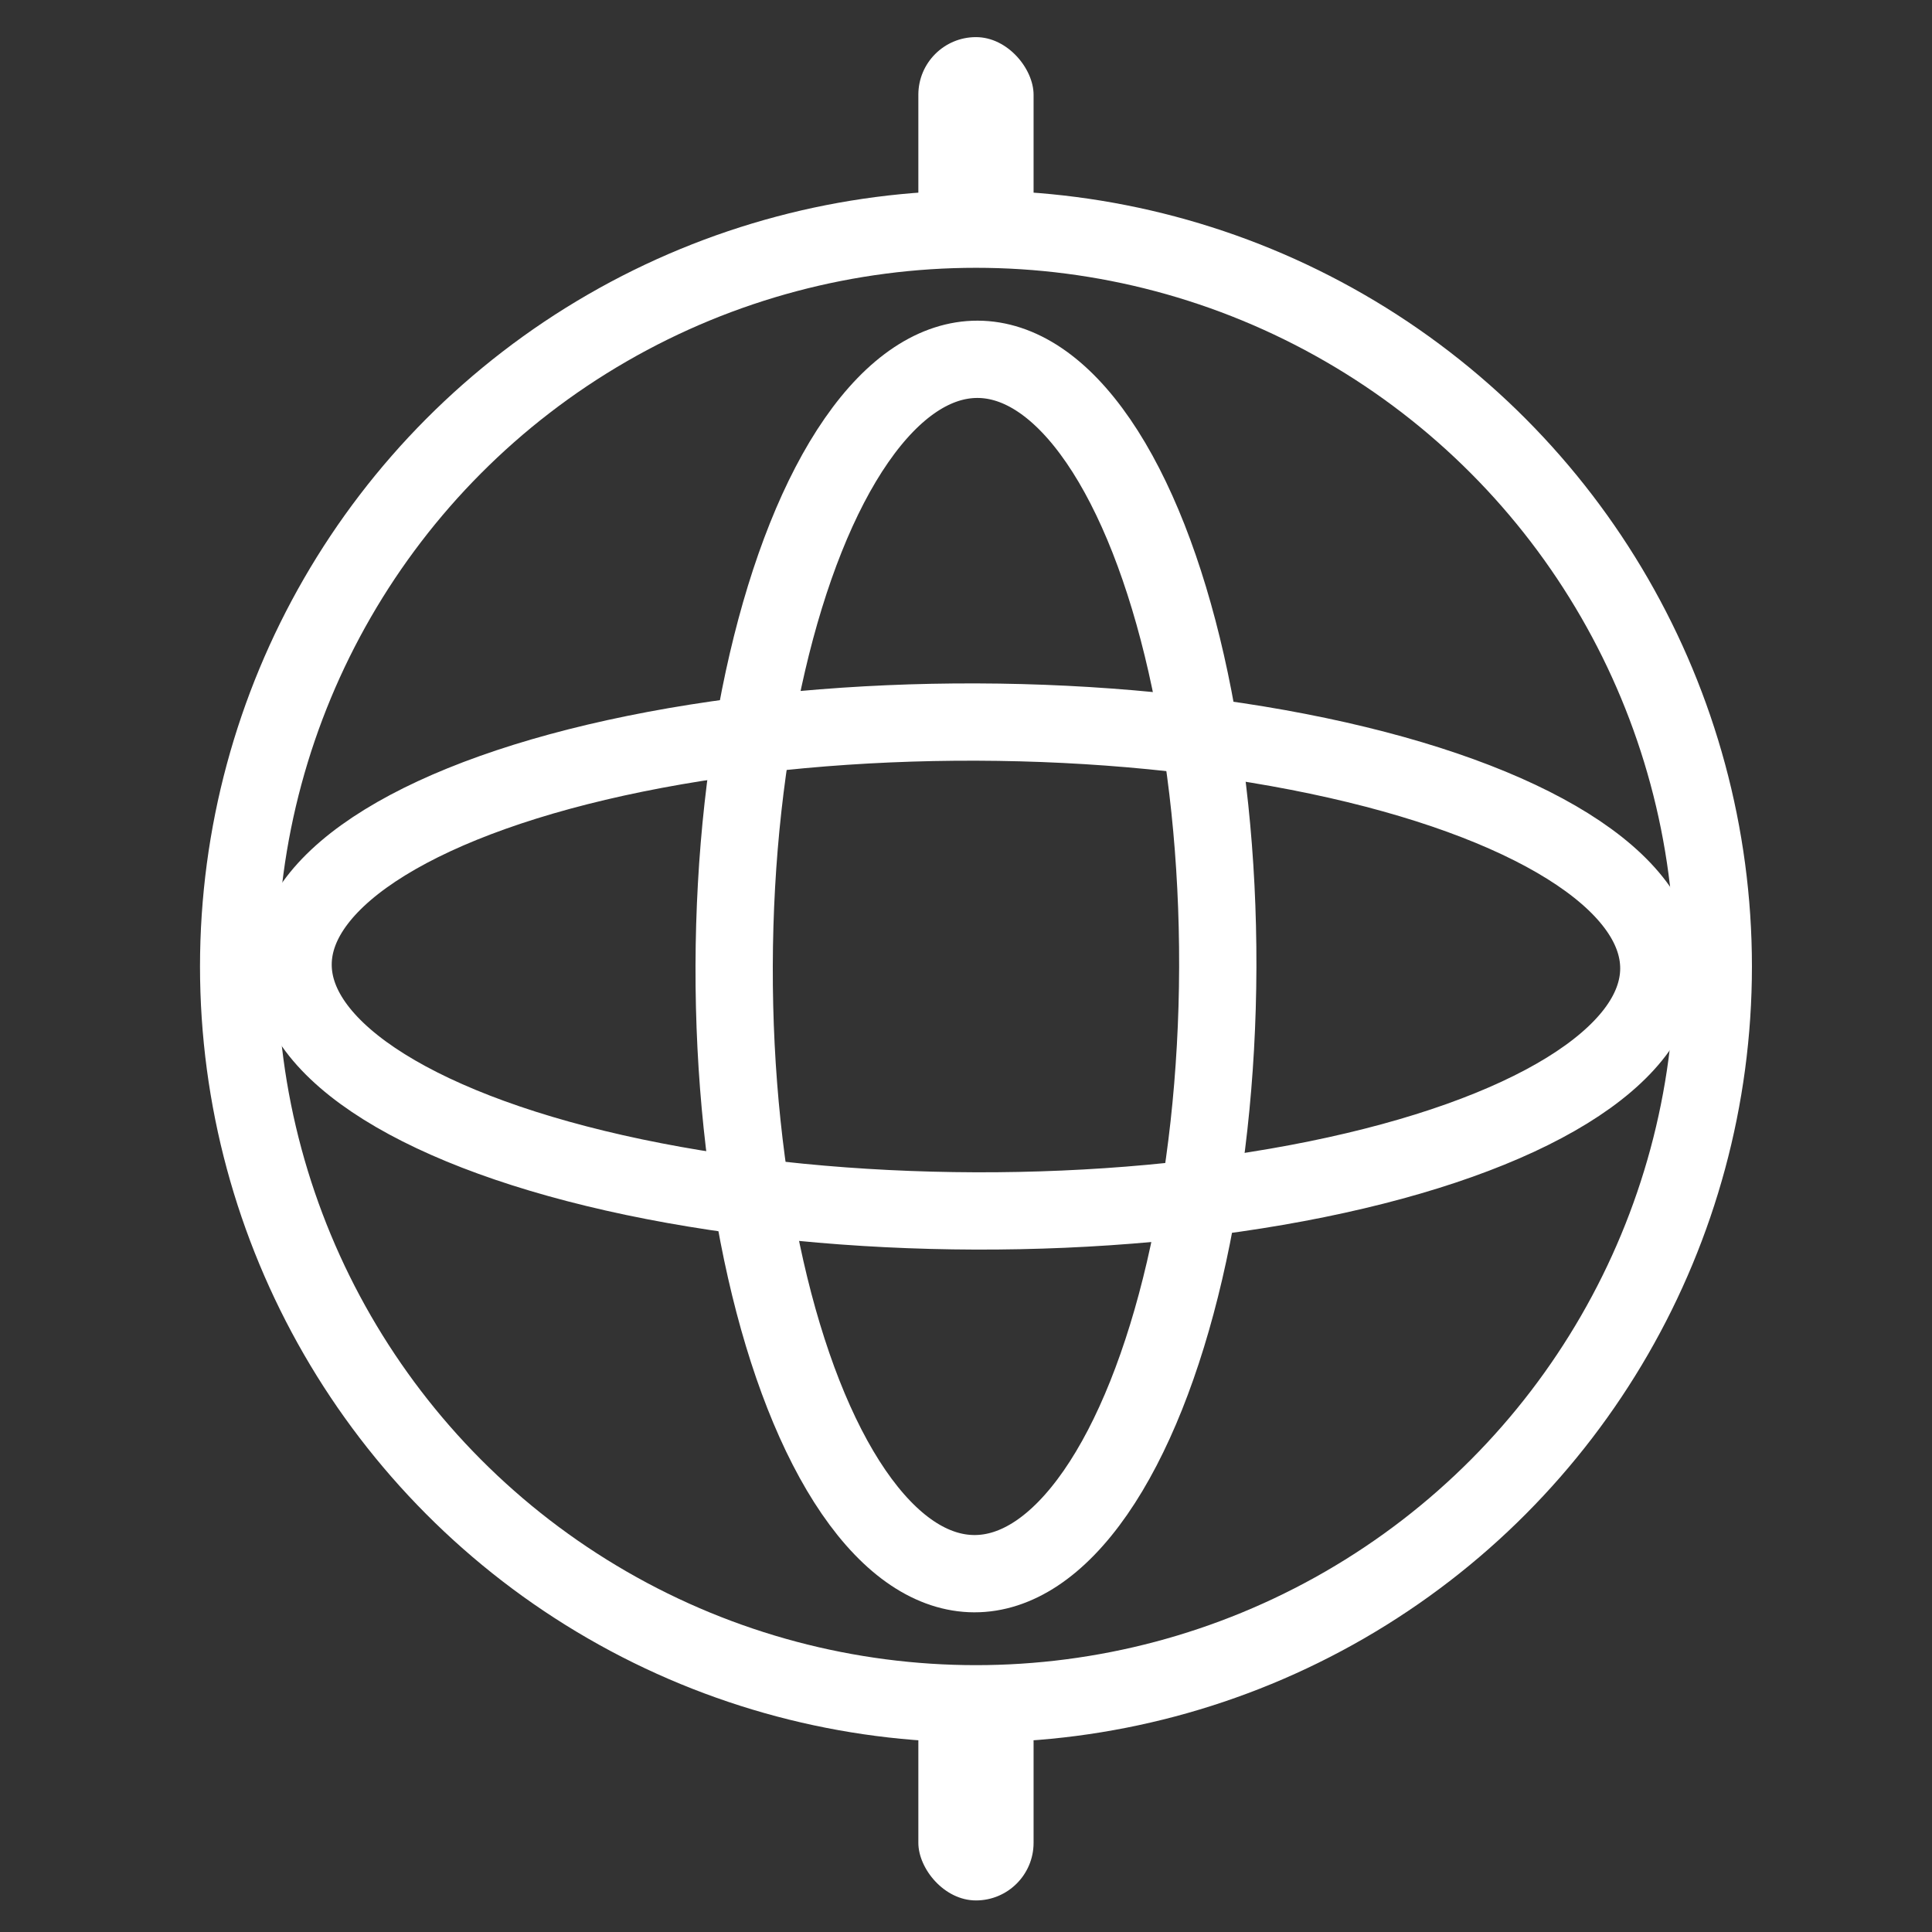
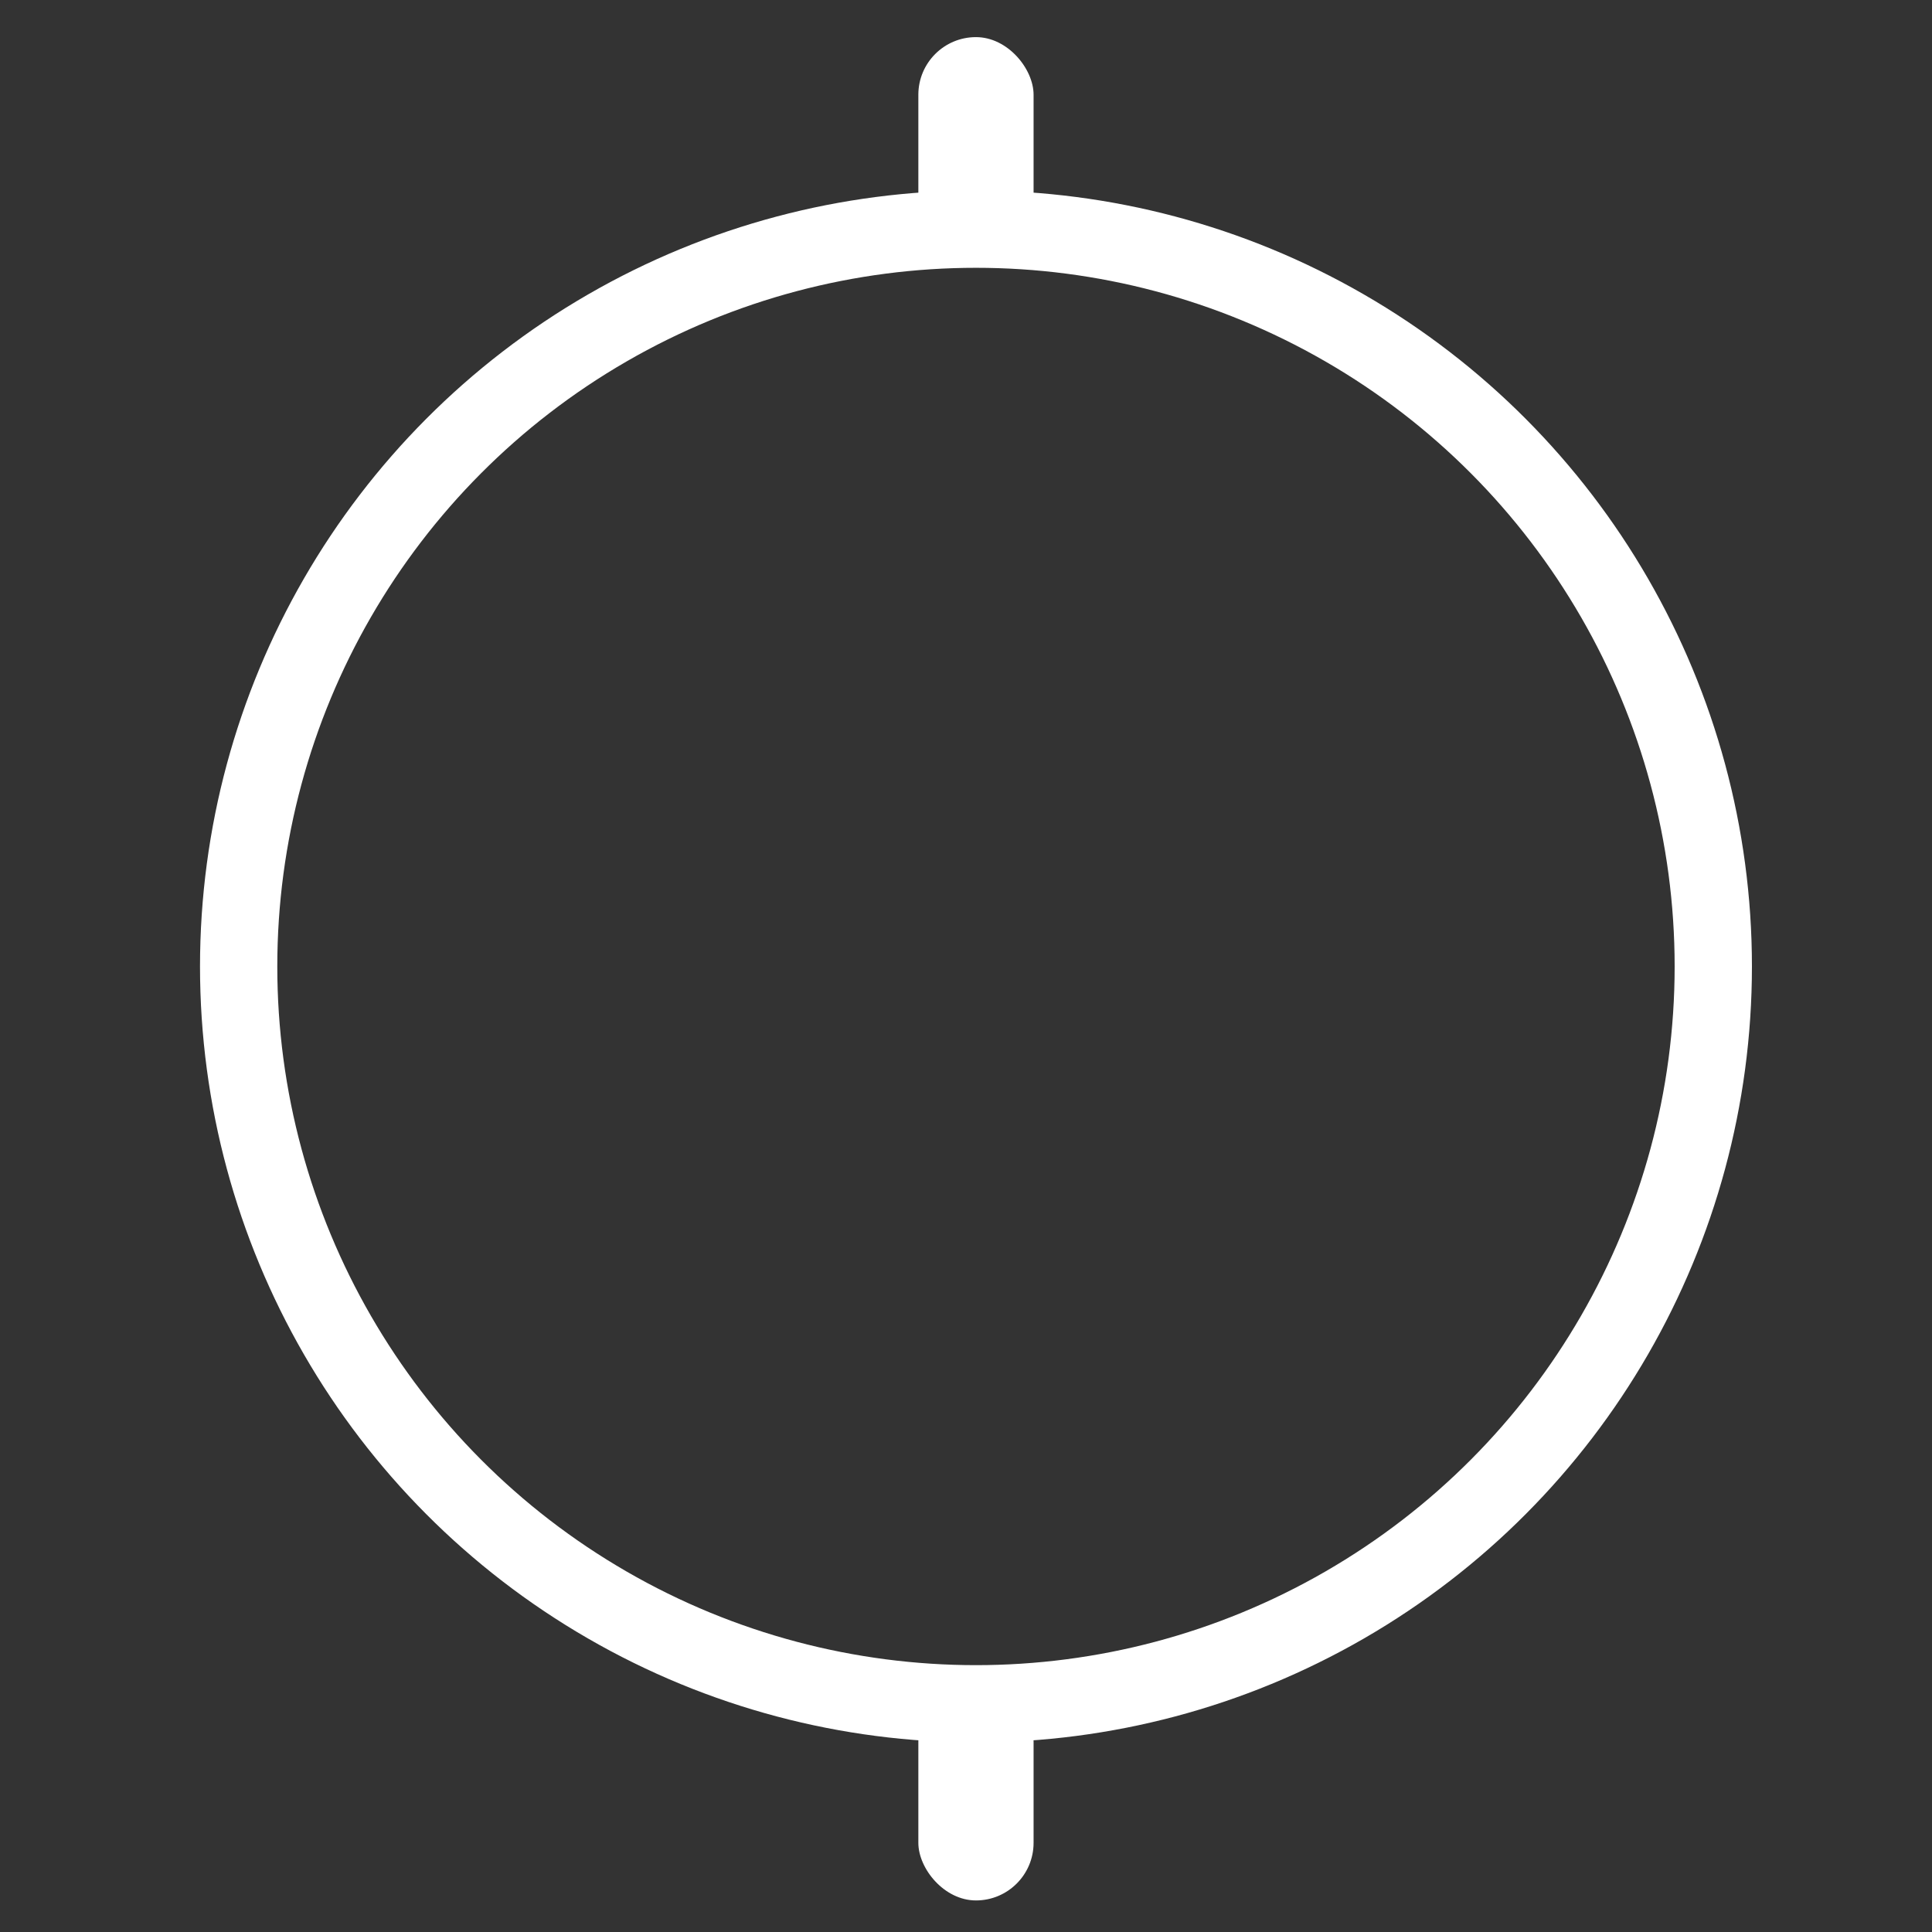
<svg xmlns="http://www.w3.org/2000/svg" xmlns:ns1="http://www.inkscape.org/namespaces/inkscape" xmlns:ns2="http://sodipodi.sourceforge.net/DTD/sodipodi-0.dtd" width="100" height="100" viewBox="0 0 26.458 26.458" version="1.1" id="svg5" ns1:version="1.1.2 (b8e25be833, 2022-02-05)" ns2:docname="Stable icon.svg">
  <rect x="0" y="0" width="26.458" height="26.458" fill="#333333" stroke="none" />
  <ns2:namedview id="namedview7" pagecolor="#505050" bordercolor="#ffffff" borderopacity="1" ns1:pageshadow="0" ns1:pageopacity="0" ns1:pagecheckerboard="1" ns1:document-units="mm" showgrid="false" units="px" ns1:zoom="2.1997092" ns1:cx="-52.50694" ns1:cy="59.553326" ns1:window-width="2560" ns1:window-height="1377" ns1:window-x="-8" ns1:window-y="-8" ns1:window-maximized="1" ns1:current-layer="layer1" />
  <defs id="defs2" />
  <g ns1:label="Layer 1" ns1:groupmode="layer" id="layer1">
    <g id="g1388" transform="matrix(0.16,0,0,0.16,-33.285,0.353)">
      <circle style="fill:none;stroke:#ffffff;stroke-width:6.615;stroke-linecap:round;stroke-linejoin:round;stroke-miterlimit:4;stroke-dasharray:none;stroke-dashoffset:0" id="path846" cx="291.566" cy="80.516" r="63.108" />
-       <ellipse style="fill:none;stroke:#ffffff;stroke-width:6.615;stroke-linecap:round;stroke-linejoin:round;stroke-miterlimit:4;stroke-dasharray:none;stroke-dashoffset:0" id="circle1000" cx="291.815" cy="79.606" rx="58.449" ry="20.922" transform="rotate(0.179)" />
-       <ellipse style="fill:none;stroke:#ffffff;stroke-width:6.615;stroke-linecap:round;stroke-linejoin:round;stroke-miterlimit:4;stroke-dasharray:none;stroke-dashoffset:0" id="circle1002" cx="291.785" cy="79.718" rx="20.697" ry="51.97" transform="rotate(0.157)" />
      <rect style="fill:#ffffff;stroke:none;stroke-width:1.237;stroke-linecap:round;stroke-linejoin:round;stroke-miterlimit:4;stroke-dasharray:none;stroke-dashoffset:0" id="rect1026" width="9.863" height="18.515" x="286.634" y="0.971" ry="4.932" />
      <rect style="fill:#ffffff;stroke:none;stroke-width:1.237;stroke-linecap:round;stroke-linejoin:round;stroke-miterlimit:4;stroke-dasharray:none;stroke-dashoffset:0" id="rect1348" width="9.863" height="18.515" x="286.634" y="141.94" ry="4.932" />
    </g>
  </g>
</svg>